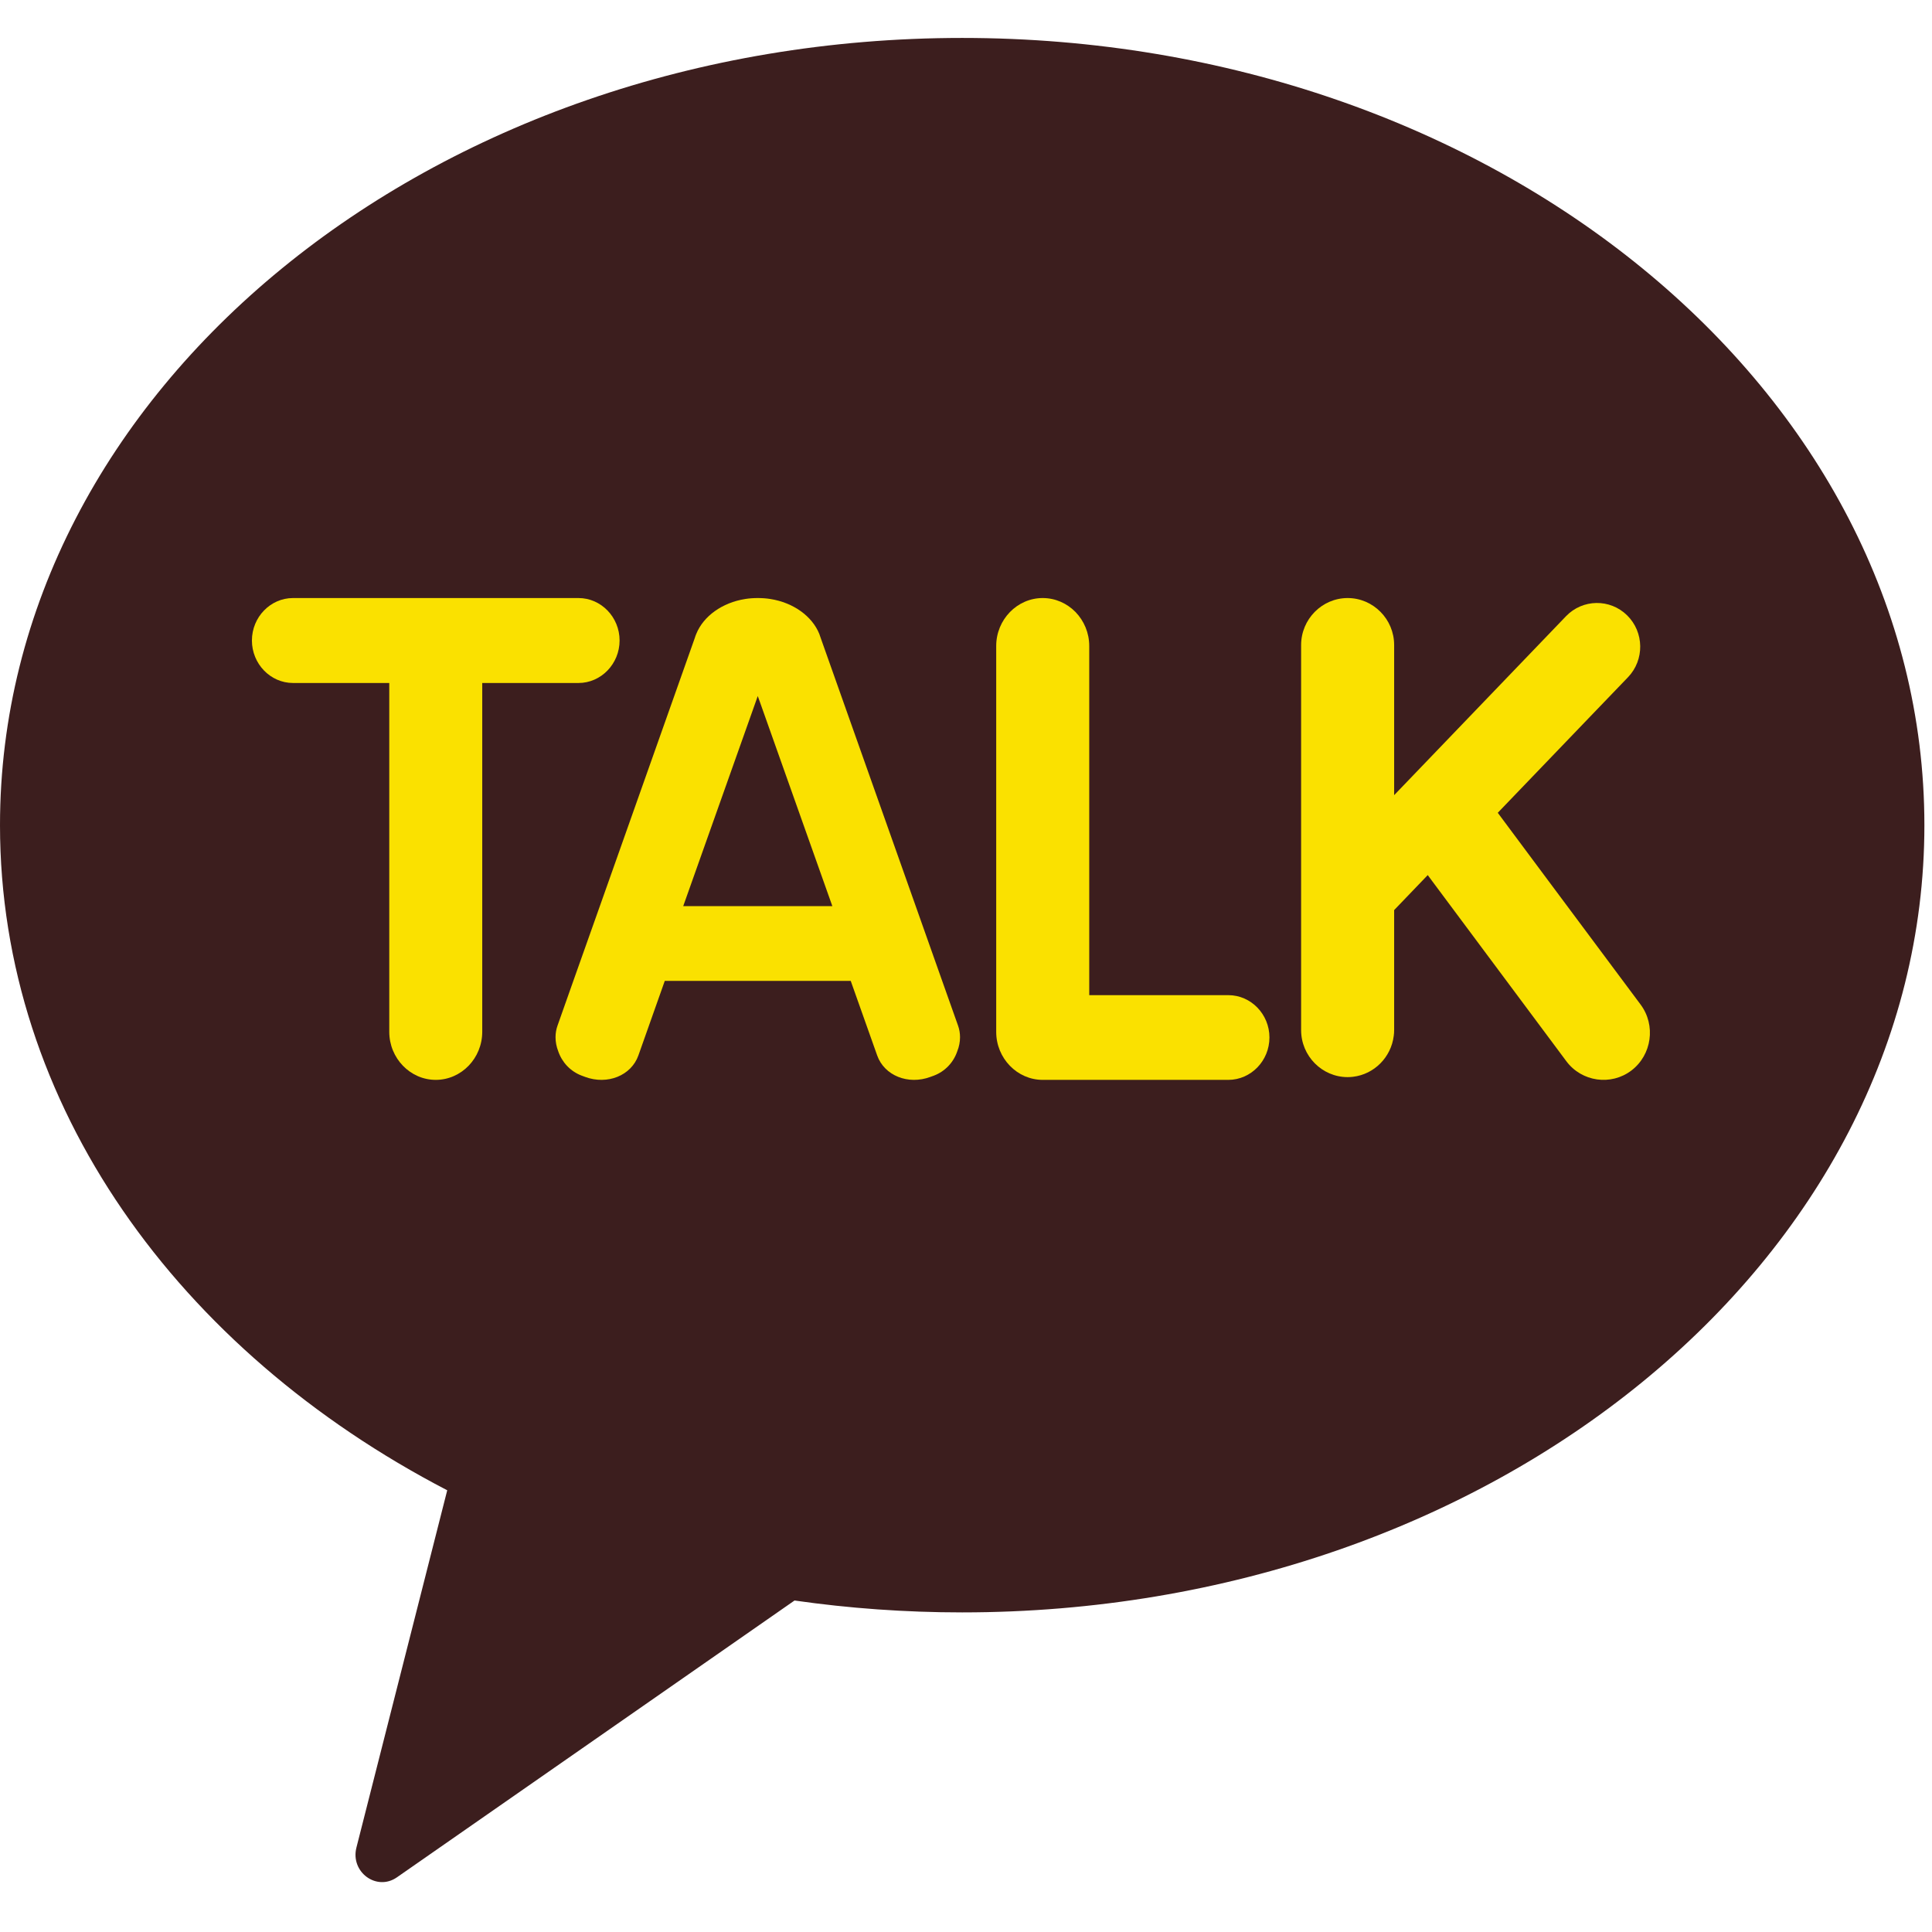
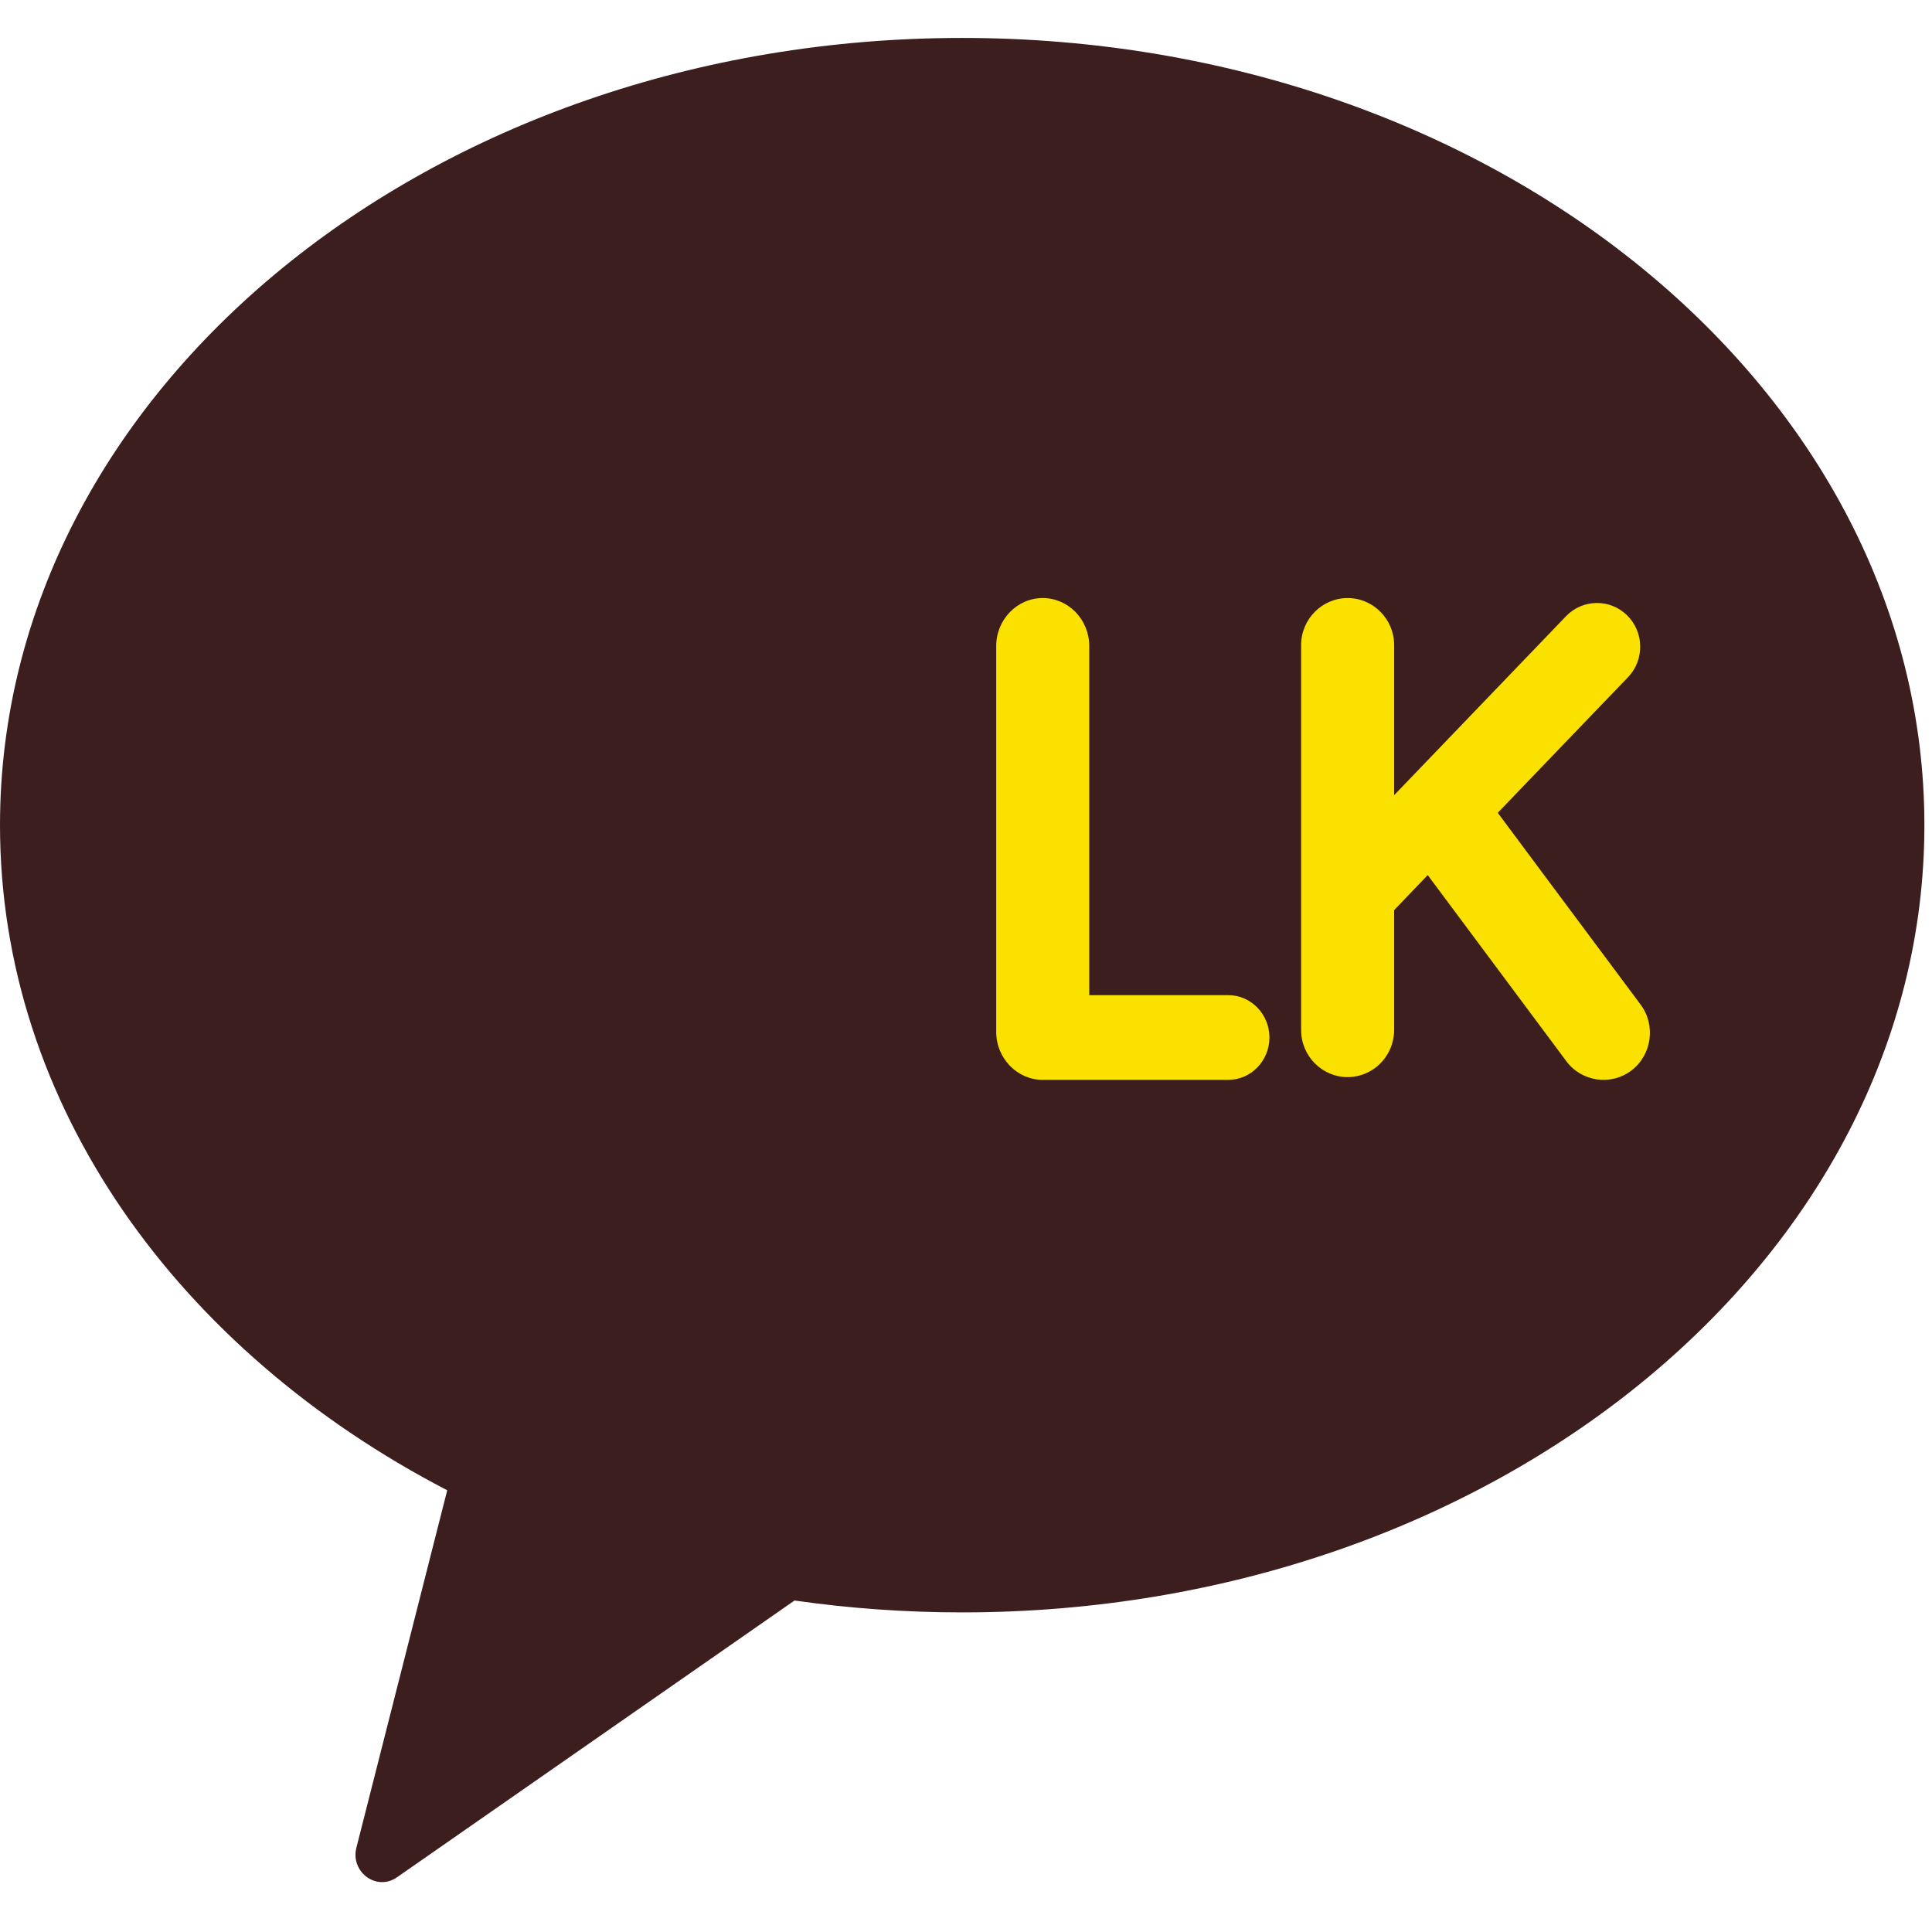
<svg xmlns="http://www.w3.org/2000/svg" width="33" height="33" viewBox="0 0 33 33" fill="none">
  <g id="Group 37">
    <path id="Vector" d="M16.435 0.648C7.358 0.648 0 6.669 0 14.095C0 18.875 3.047 23.071 7.639 25.455L6.088 31.558C5.982 31.977 6.433 32.308 6.78 32.066L13.571 27.338C14.501 27.471 15.458 27.541 16.435 27.541C25.512 27.541 32.87 21.521 32.87 14.095C32.87 6.668 25.512 0.648 16.435 0.648Z" fill="#3C1E1E" />
    <g id="Group">
      <path id="Vector_2" d="M28.023 17.159L26.406 14.989L25.583 13.883L27.161 12.24L27.808 11.567C28.091 11.271 28.085 10.798 27.792 10.51C27.5 10.223 27.032 10.23 26.748 10.526L24.683 12.676L23.813 13.582V11.018C23.813 10.797 23.724 10.596 23.58 10.451C23.436 10.305 23.237 10.215 23.019 10.215C22.582 10.215 22.224 10.576 22.224 11.018V17.595C22.224 18.037 22.582 18.398 23.019 18.398C23.051 18.398 23.083 18.396 23.114 18.392C23.474 18.348 23.761 18.058 23.806 17.695C23.811 17.663 23.813 17.628 23.813 17.595V15.545L24.387 14.947L24.463 15.05L25.286 16.155L26.754 18.126C27.017 18.479 27.518 18.55 27.867 18.284C28.215 18.018 28.286 17.512 28.023 17.159H28.023Z" fill="#FAE100" />
      <path id="Vector_3" d="M20.981 16.998H18.605V11.034C18.605 10.808 18.515 10.604 18.372 10.455C18.227 10.307 18.029 10.215 17.81 10.215C17.374 10.215 17.016 10.583 17.016 11.034V17.626C17.016 18.076 17.374 18.445 17.81 18.445H20.981C21.174 18.445 21.35 18.363 21.477 18.232C21.604 18.101 21.683 17.92 21.683 17.721C21.683 17.323 21.367 16.998 20.981 16.998V16.998Z" fill="#FAE100" />
-       <path id="Vector_4" d="M16.363 17.515L16.093 16.754L15.641 15.477L14.018 10.896C14.011 10.873 14.003 10.85 13.994 10.827C13.871 10.524 13.551 10.293 13.157 10.231C13.088 10.22 13.017 10.215 12.943 10.215C12.87 10.215 12.799 10.22 12.73 10.231C12.335 10.293 12.016 10.524 11.893 10.827C11.883 10.85 11.875 10.873 11.868 10.896L10.246 15.477L9.793 16.754L9.524 17.515C9.5 17.581 9.489 17.649 9.489 17.717C9.489 17.798 9.505 17.879 9.535 17.956C9.598 18.142 9.741 18.3 9.939 18.374C9.948 18.378 9.958 18.381 9.967 18.384C9.968 18.384 9.969 18.384 9.97 18.385C9.978 18.388 9.985 18.391 9.993 18.394C10.375 18.536 10.782 18.372 10.904 18.028L11.355 16.754H14.531L14.983 18.028C15.105 18.372 15.512 18.536 15.893 18.394C15.901 18.391 15.909 18.388 15.917 18.385C15.918 18.384 15.919 18.384 15.92 18.384C15.929 18.381 15.938 18.378 15.948 18.374C16.146 18.3 16.289 18.142 16.351 17.956C16.382 17.879 16.398 17.798 16.398 17.717C16.398 17.649 16.387 17.581 16.363 17.515H16.363ZM11.67 15.477L12.906 11.994L12.943 11.889L12.981 11.994L14.217 15.477H11.67H11.67Z" fill="#FAE100" />
-       <path id="Vector_5" d="M9.881 10.215H5.005C4.619 10.215 4.303 10.541 4.303 10.94C4.303 11.339 4.619 11.666 5.005 11.666H6.649V17.624C6.649 18.075 7.006 18.445 7.443 18.445C7.88 18.445 8.237 18.076 8.237 17.624V11.666H9.881C10.267 11.666 10.583 11.339 10.583 10.94C10.583 10.541 10.267 10.215 9.881 10.215H9.881Z" fill="#FAE100" />
    </g>
  </g>
</svg>